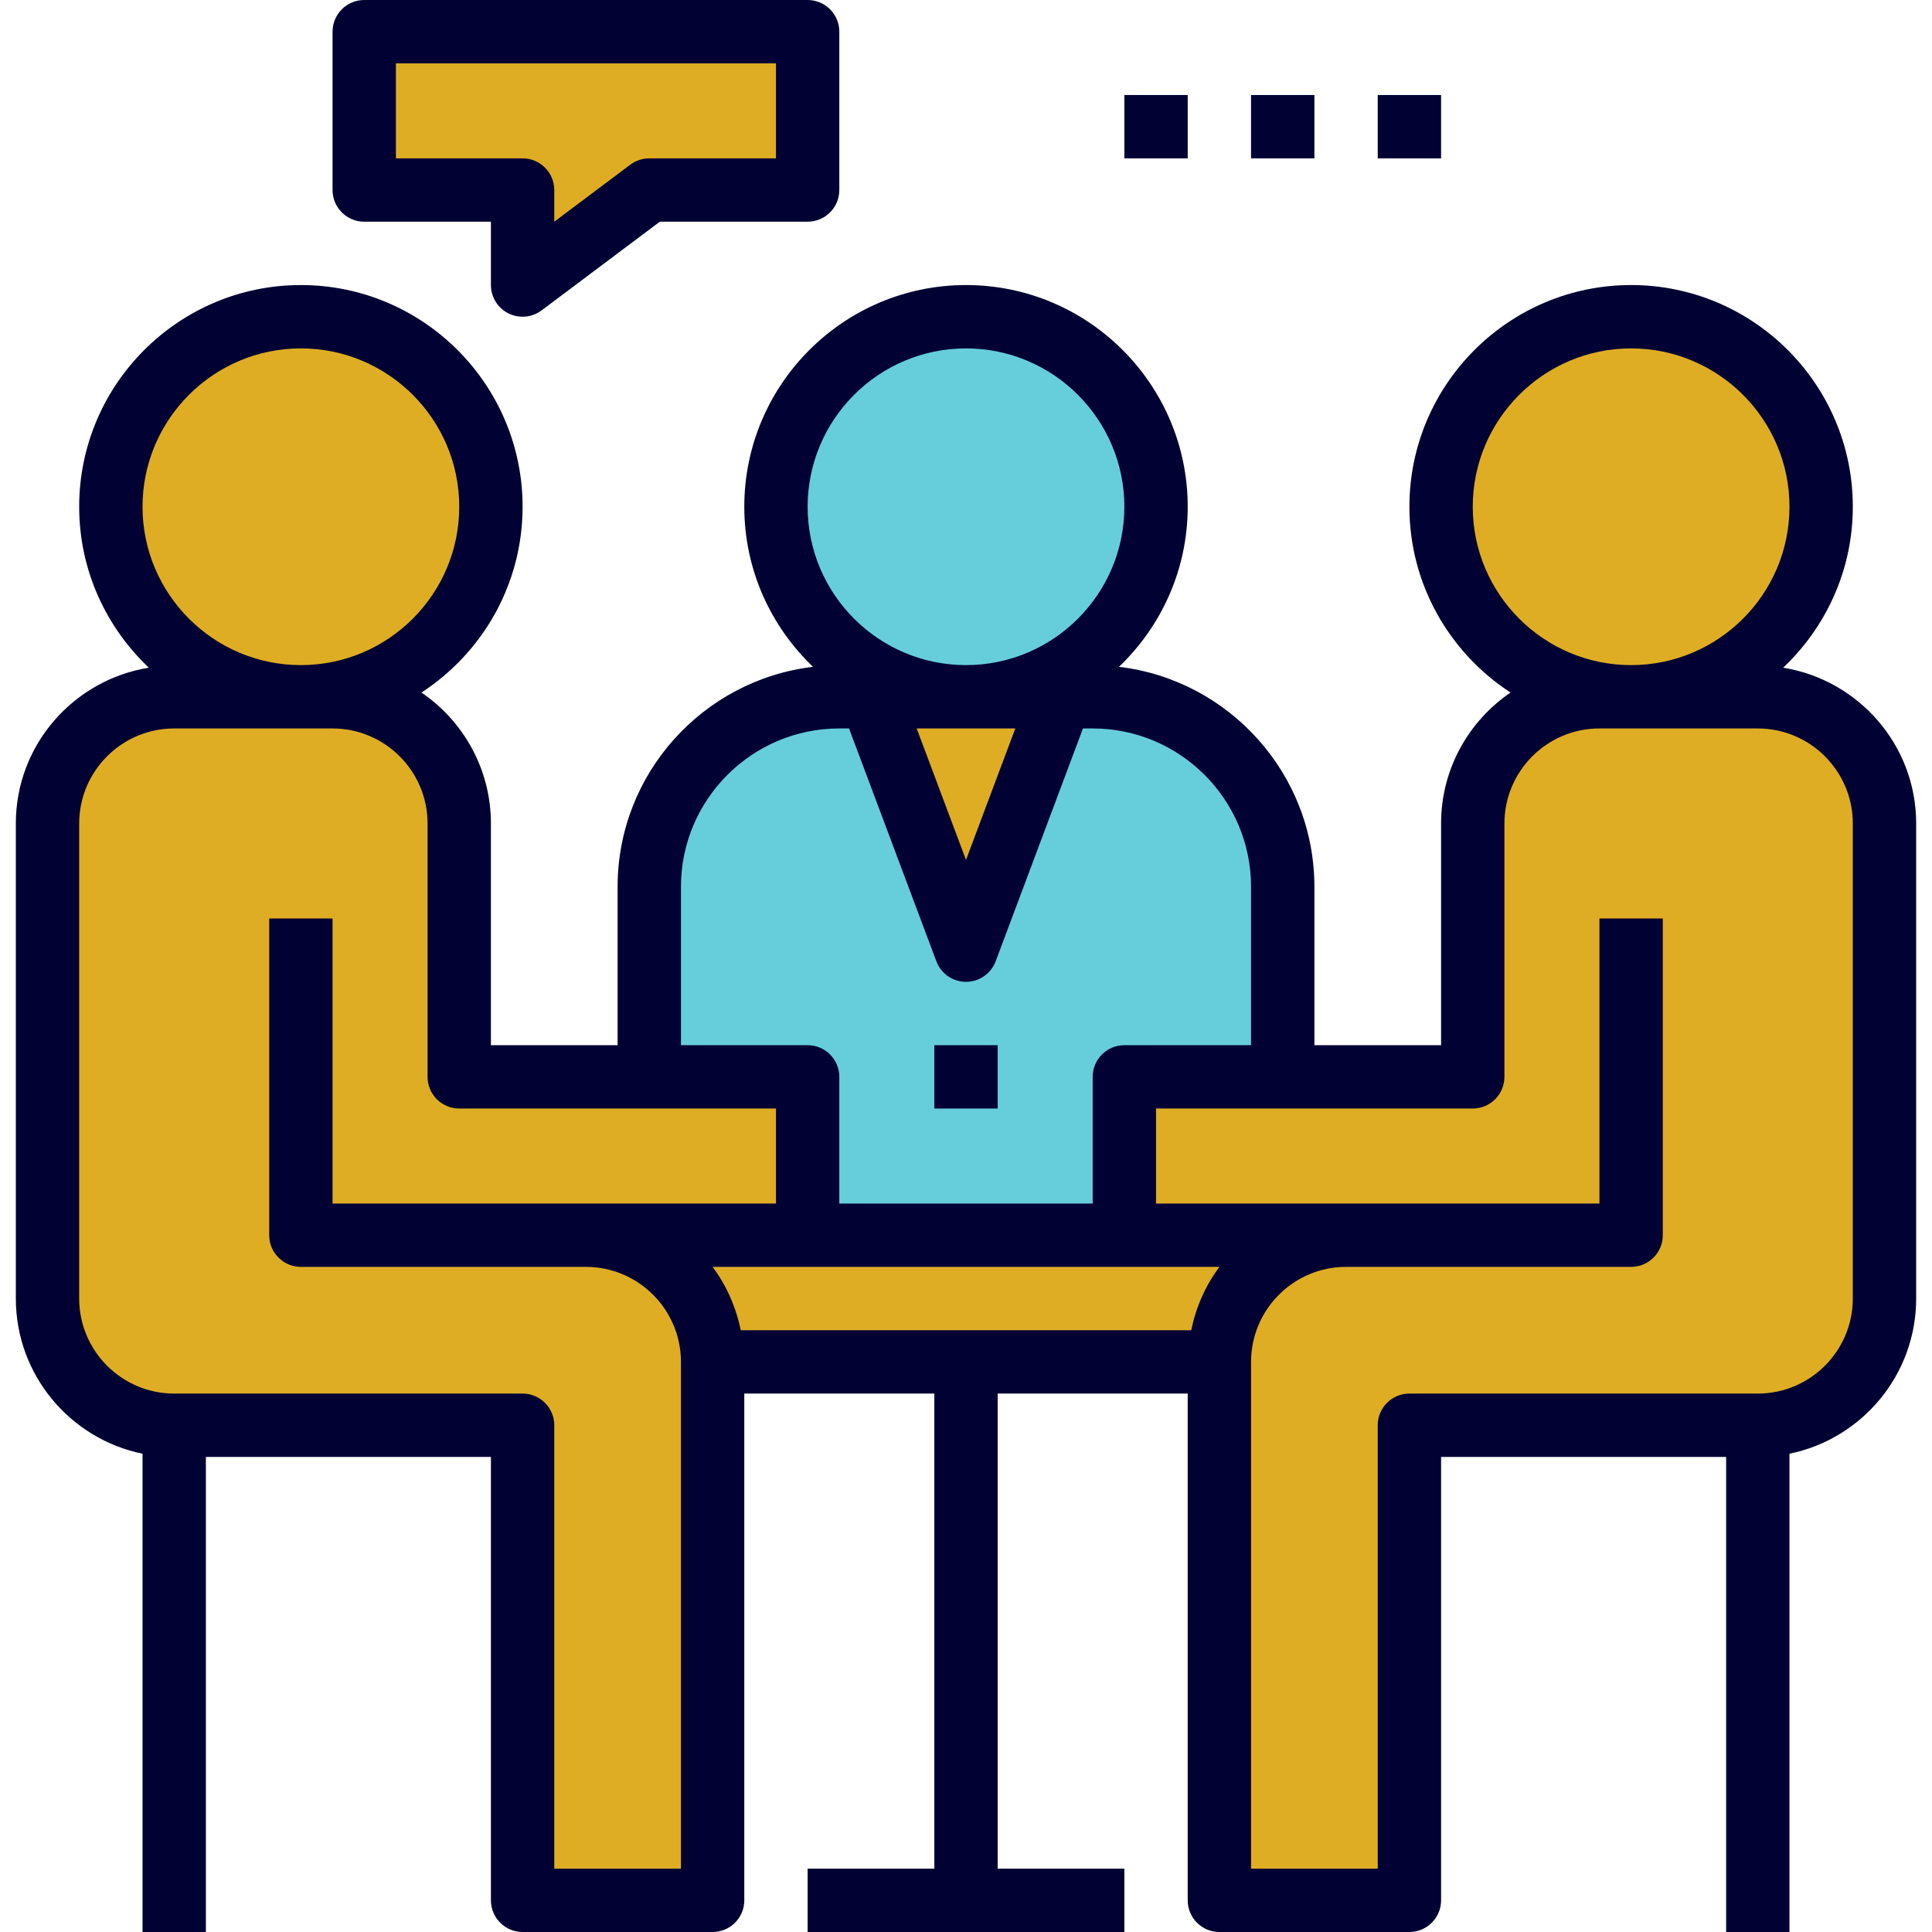
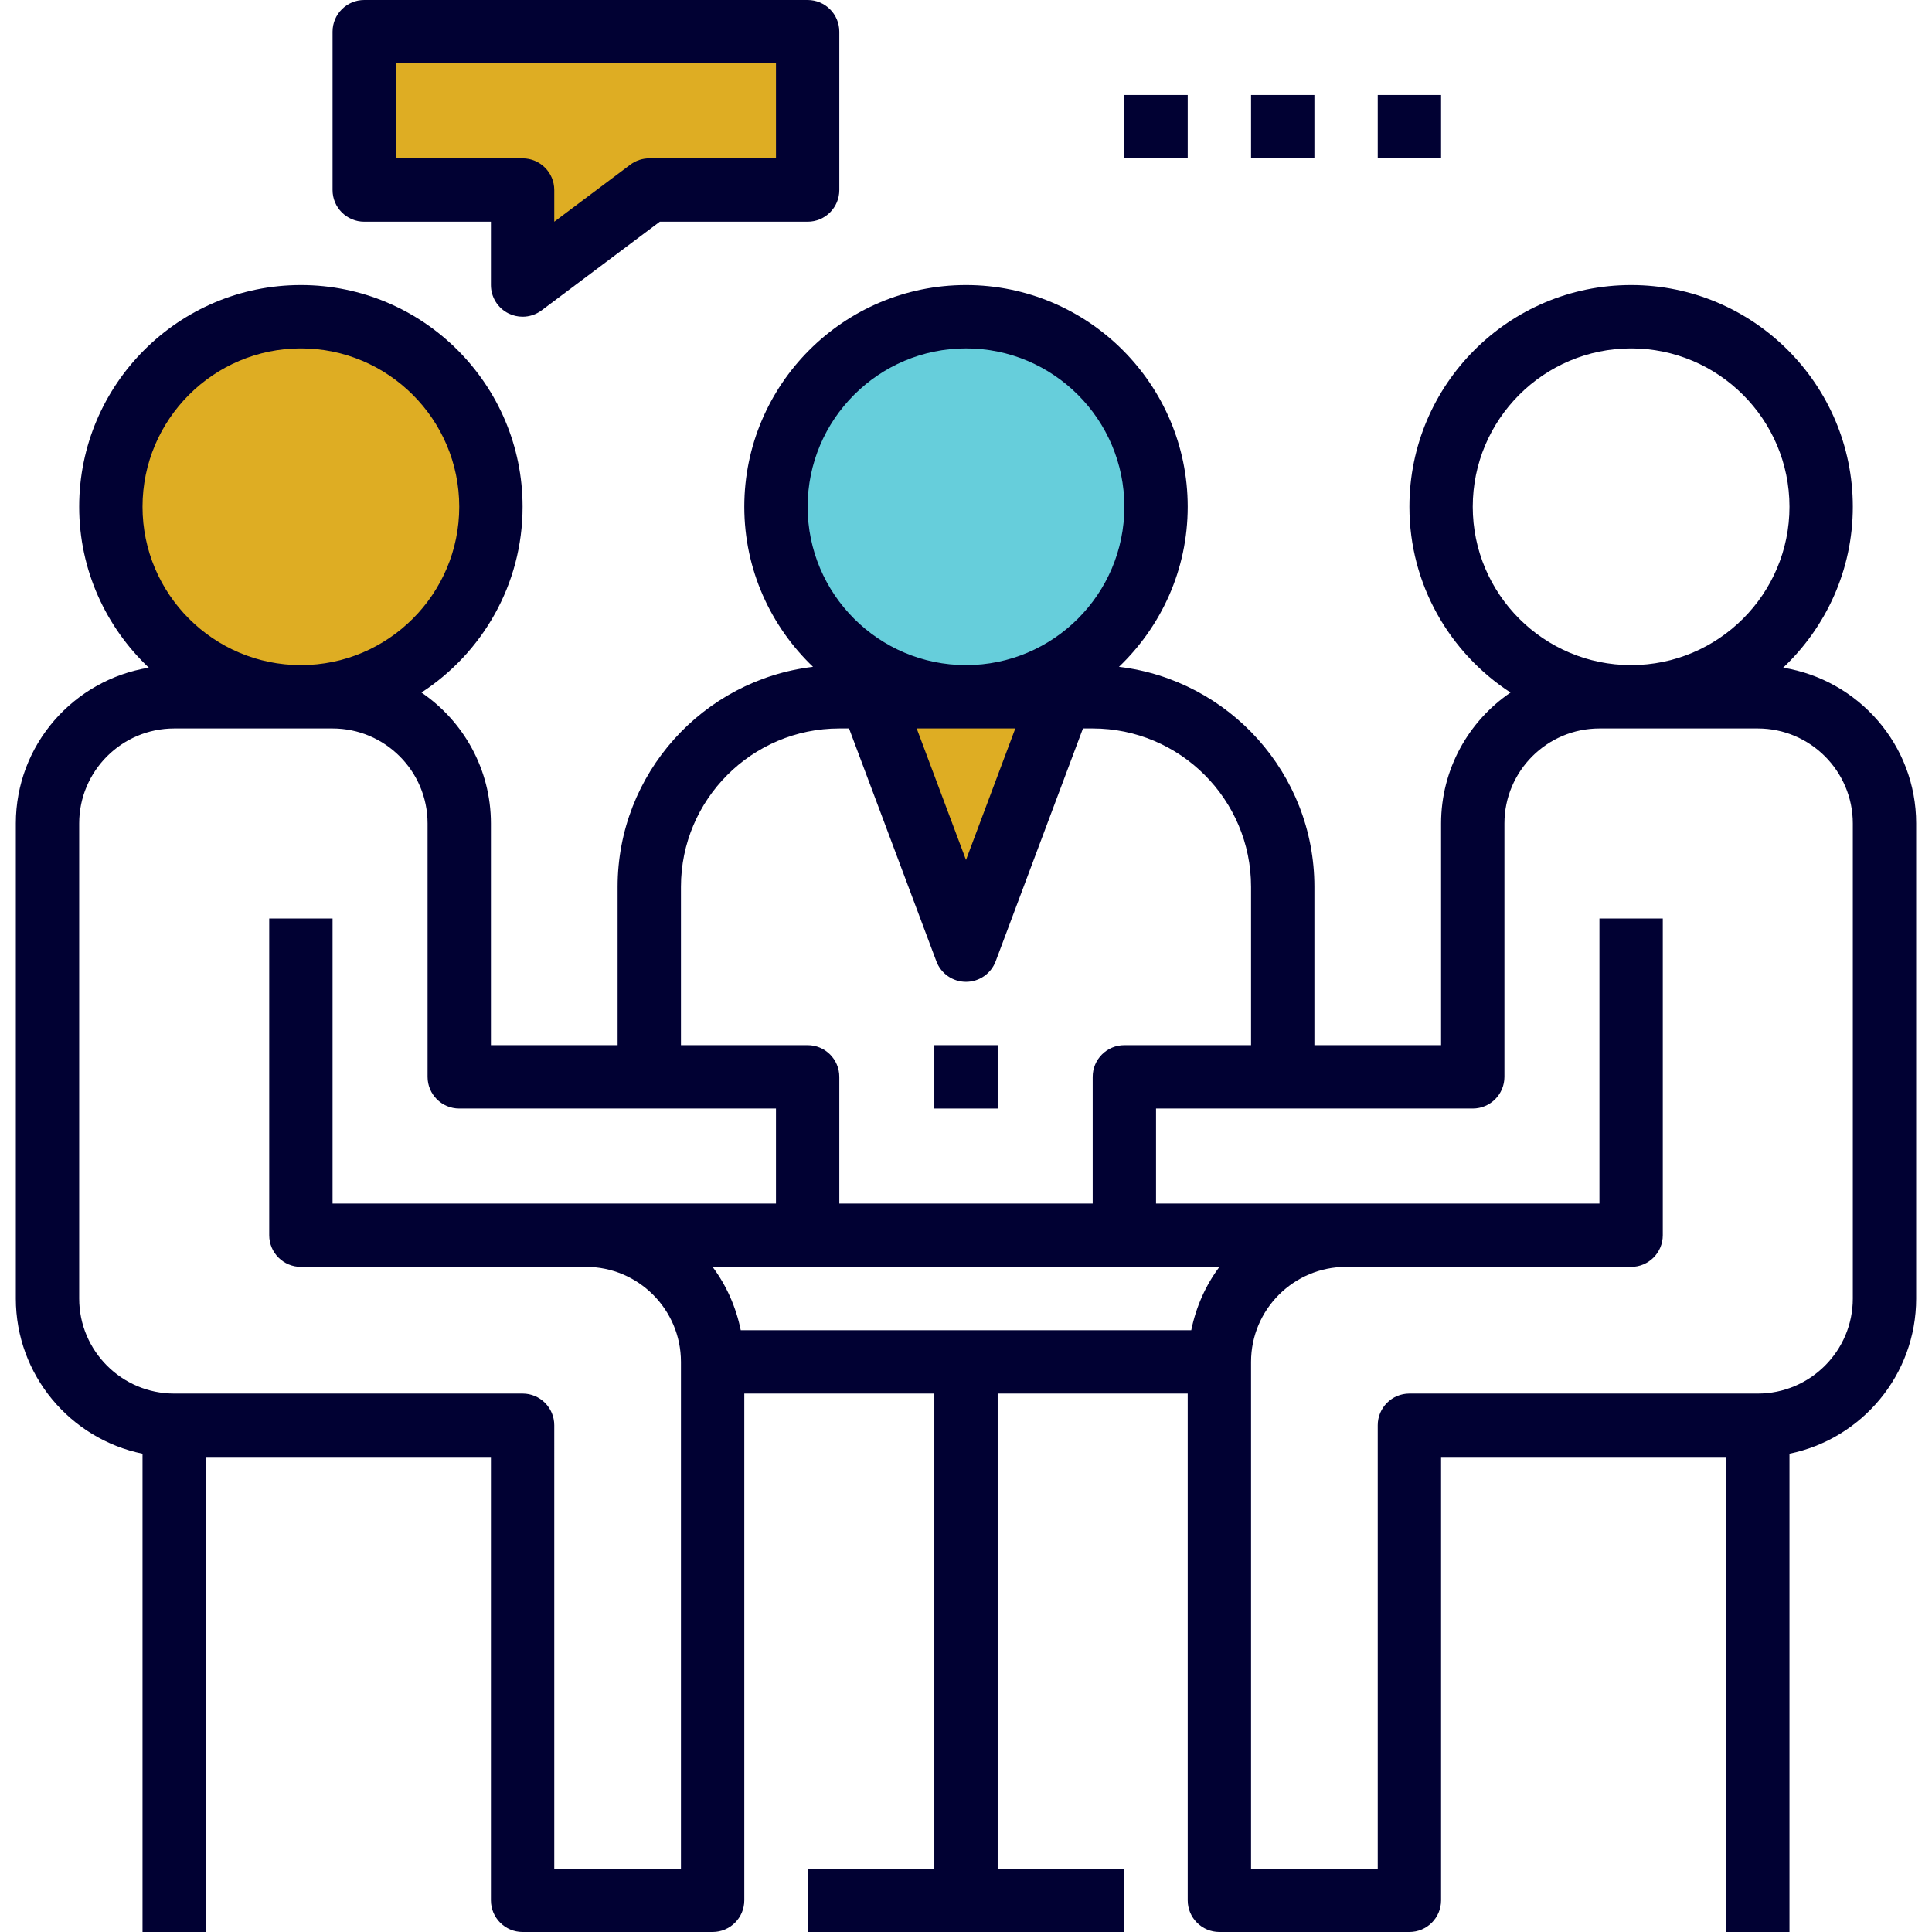
<svg xmlns="http://www.w3.org/2000/svg" id="Layer_1" x="0px" y="0px" viewBox="0 0 488 488" style="enable-background:new 0 0 488 488;" xml:space="preserve" width="512px" height="512px" class="">
  <g>
    <g>
-       <path style="fill:#DEAD23" d="M44,360h88v120h48V344h64h64v136h48V360h88c17.672,0,32-14.328,32-32V208c0-17.672-14.328-32-32-32   h-32h-8c-17.672,0-32,14.328-32,32v64h-48h-40v40h-80v-40h-40h-48v-64c0-17.672-14.328-32-32-32h-8H44c-17.672,0-32,14.328-32,32   v120C12,345.672,26.328,360,44,360z" data-original="#66CEDB" class="active-path" data-old_color="#66CEDB" />
      <polygon style="fill:#DEAD23" points="268,176 244,176 220,176 244,240  " data-original="#66CEDB" class="active-path" data-old_color="#66CEDB" />
    </g>
-     <path style="fill:#66CEDB" d="M204,312h80v-40h40v-48c0-26.512-21.488-48-48-48h-8l-24,64l-24-64h-8c-26.512,0-48,21.488-48,48v48  h40V312z" data-original="#F6BF58" class="" data-old_color="#F6BF58" />
    <circle style="fill:#DEAD23" cx="76" cy="128" r="48" data-original="#66CEDB" class="active-path" data-old_color="#66CEDB" />
    <circle style="fill:#66CEDB" cx="244" cy="128" r="48" data-original="#F6BF58" class="" data-old_color="#F6BF58" />
    <g>
-       <circle style="fill:#DEAD23" cx="412" cy="128" r="48" data-original="#66CEDB" class="active-path" data-old_color="#66CEDB" />
      <polygon style="fill:#DEAD23" points="164,48 204,48 204,8 92,8 92,48 132,48 132,72  " data-original="#66CEDB" class="active-path" data-old_color="#66CEDB" />
    </g>
    <g>
      <path style="fill:#010133" d="M36,367.192V488h16V368h72v112c0,4.416,3.584,8,8,8h48c4.416,0,8-3.584,8-8V352h48v120h-32v16h80   v-16h-32V352h48v128c0,4.416,3.584,8,8,8h48c4.416,0,8-3.584,8-8V368h72v120h16V367.192c18.232-3.72,32-19.872,32-39.192V208   c0-19.864-14.592-36.264-33.592-39.352C461.208,158.432,468,144.008,468,128c0-30.88-25.12-56-56-56s-56,25.12-56,56   c0,19.648,10.192,36.936,25.544,46.928C370.968,182.136,364,194.264,364,208v56h-32v-40c0-28.624-21.6-52.272-49.36-55.568   C293.312,158.232,300,143.896,300,128c0-30.88-25.12-56-56-56s-56,25.12-56,56c0,15.896,6.688,30.232,17.36,40.432   C177.6,171.728,156,195.376,156,224v40h-32v-56c0-13.736-6.968-25.864-17.544-33.072C121.808,164.936,132,147.648,132,128   c0-30.88-25.12-56-56-56s-56,25.12-56,56c0,16.008,6.792,30.432,17.592,40.648C18.592,171.736,4,188.136,4,208v120   C4,347.312,17.768,363.472,36,367.192z M300.896,336H187.104c-1.208-5.896-3.632-11.352-7.12-16H204h80h24.016   C304.528,324.648,302.104,330.104,300.896,336z M372,128c0-22.056,17.944-40,40-40s40,17.944,40,40s-17.944,40-40,40   S372,150.056,372,128z M372,280c4.416,0,8-3.584,8-8v-64c0-13.232,10.768-24,24-24h40c13.232,0,24,10.768,24,24v120   c0,13.232-10.768,24-24,24h-88c-4.416,0-8,3.584-8,8v112h-32V344c0-13.232,10.768-24,24-24h72c4.416,0,8-3.584,8-8v-80h-16v72H292   v-24H372z M256.456,184L244,217.216L231.544,184H256.456z M204,128c0-22.056,17.944-40,40-40s40,17.944,40,40s-17.944,40-40,40   S204,150.056,204,128z M172,224c0-22.056,17.944-40,40-40h2.456l22.056,58.808c1.168,3.12,4.152,5.192,7.488,5.192   s6.32-2.072,7.496-5.192L273.544,184H276c22.056,0,40,17.944,40,40v40h-32c-4.416,0-8,3.584-8,8v32h-64v-32c0-4.416-3.584-8-8-8   h-32V224z M36,128c0-22.056,17.944-40,40-40s40,17.944,40,40s-17.944,40-40,40S36,150.056,36,128z M20,208   c0-13.232,10.768-24,24-24h40c13.232,0,24,10.768,24,24v64c0,4.416,3.584,8,8,8h80v24H84v-72H68v80c0,4.416,3.584,8,8,8h72   c13.232,0,24,10.768,24,24v128h-32V360c0-4.416-3.584-8-8-8H44c-13.232,0-24-10.768-24-24V208z" data-original="#010133" class="" />
      <rect x="236" y="264" style="fill:#010133" width="16" height="16" data-original="#010133" class="" />
      <path style="fill:#010133" d="M128.424,79.16c1.128,0.56,2.36,0.84,3.576,0.84c1.696,0,3.384-0.544,4.8-1.6L166.664,56H204   c4.416,0,8-3.584,8-8V8c0-4.416-3.584-8-8-8H92c-4.416,0-8,3.584-8,8v40c0,4.416,3.584,8,8,8h32v16   C124,75.032,125.712,77.8,128.424,79.16z M100,40V16h96v24h-32c-1.728,0-3.416,0.56-4.8,1.6L140,56v-8c0-4.416-3.584-8-8-8H100z" data-original="#010133" class="" />
      <rect x="284" y="24" style="fill:#010133" width="16" height="16" data-original="#010133" class="" />
      <rect x="316" y="24" style="fill:#010133" width="16" height="16" data-original="#010133" class="" />
      <rect x="348" y="24" style="fill:#010133" width="16" height="16" data-original="#010133" class="" />
    </g>
  </g>
</svg>